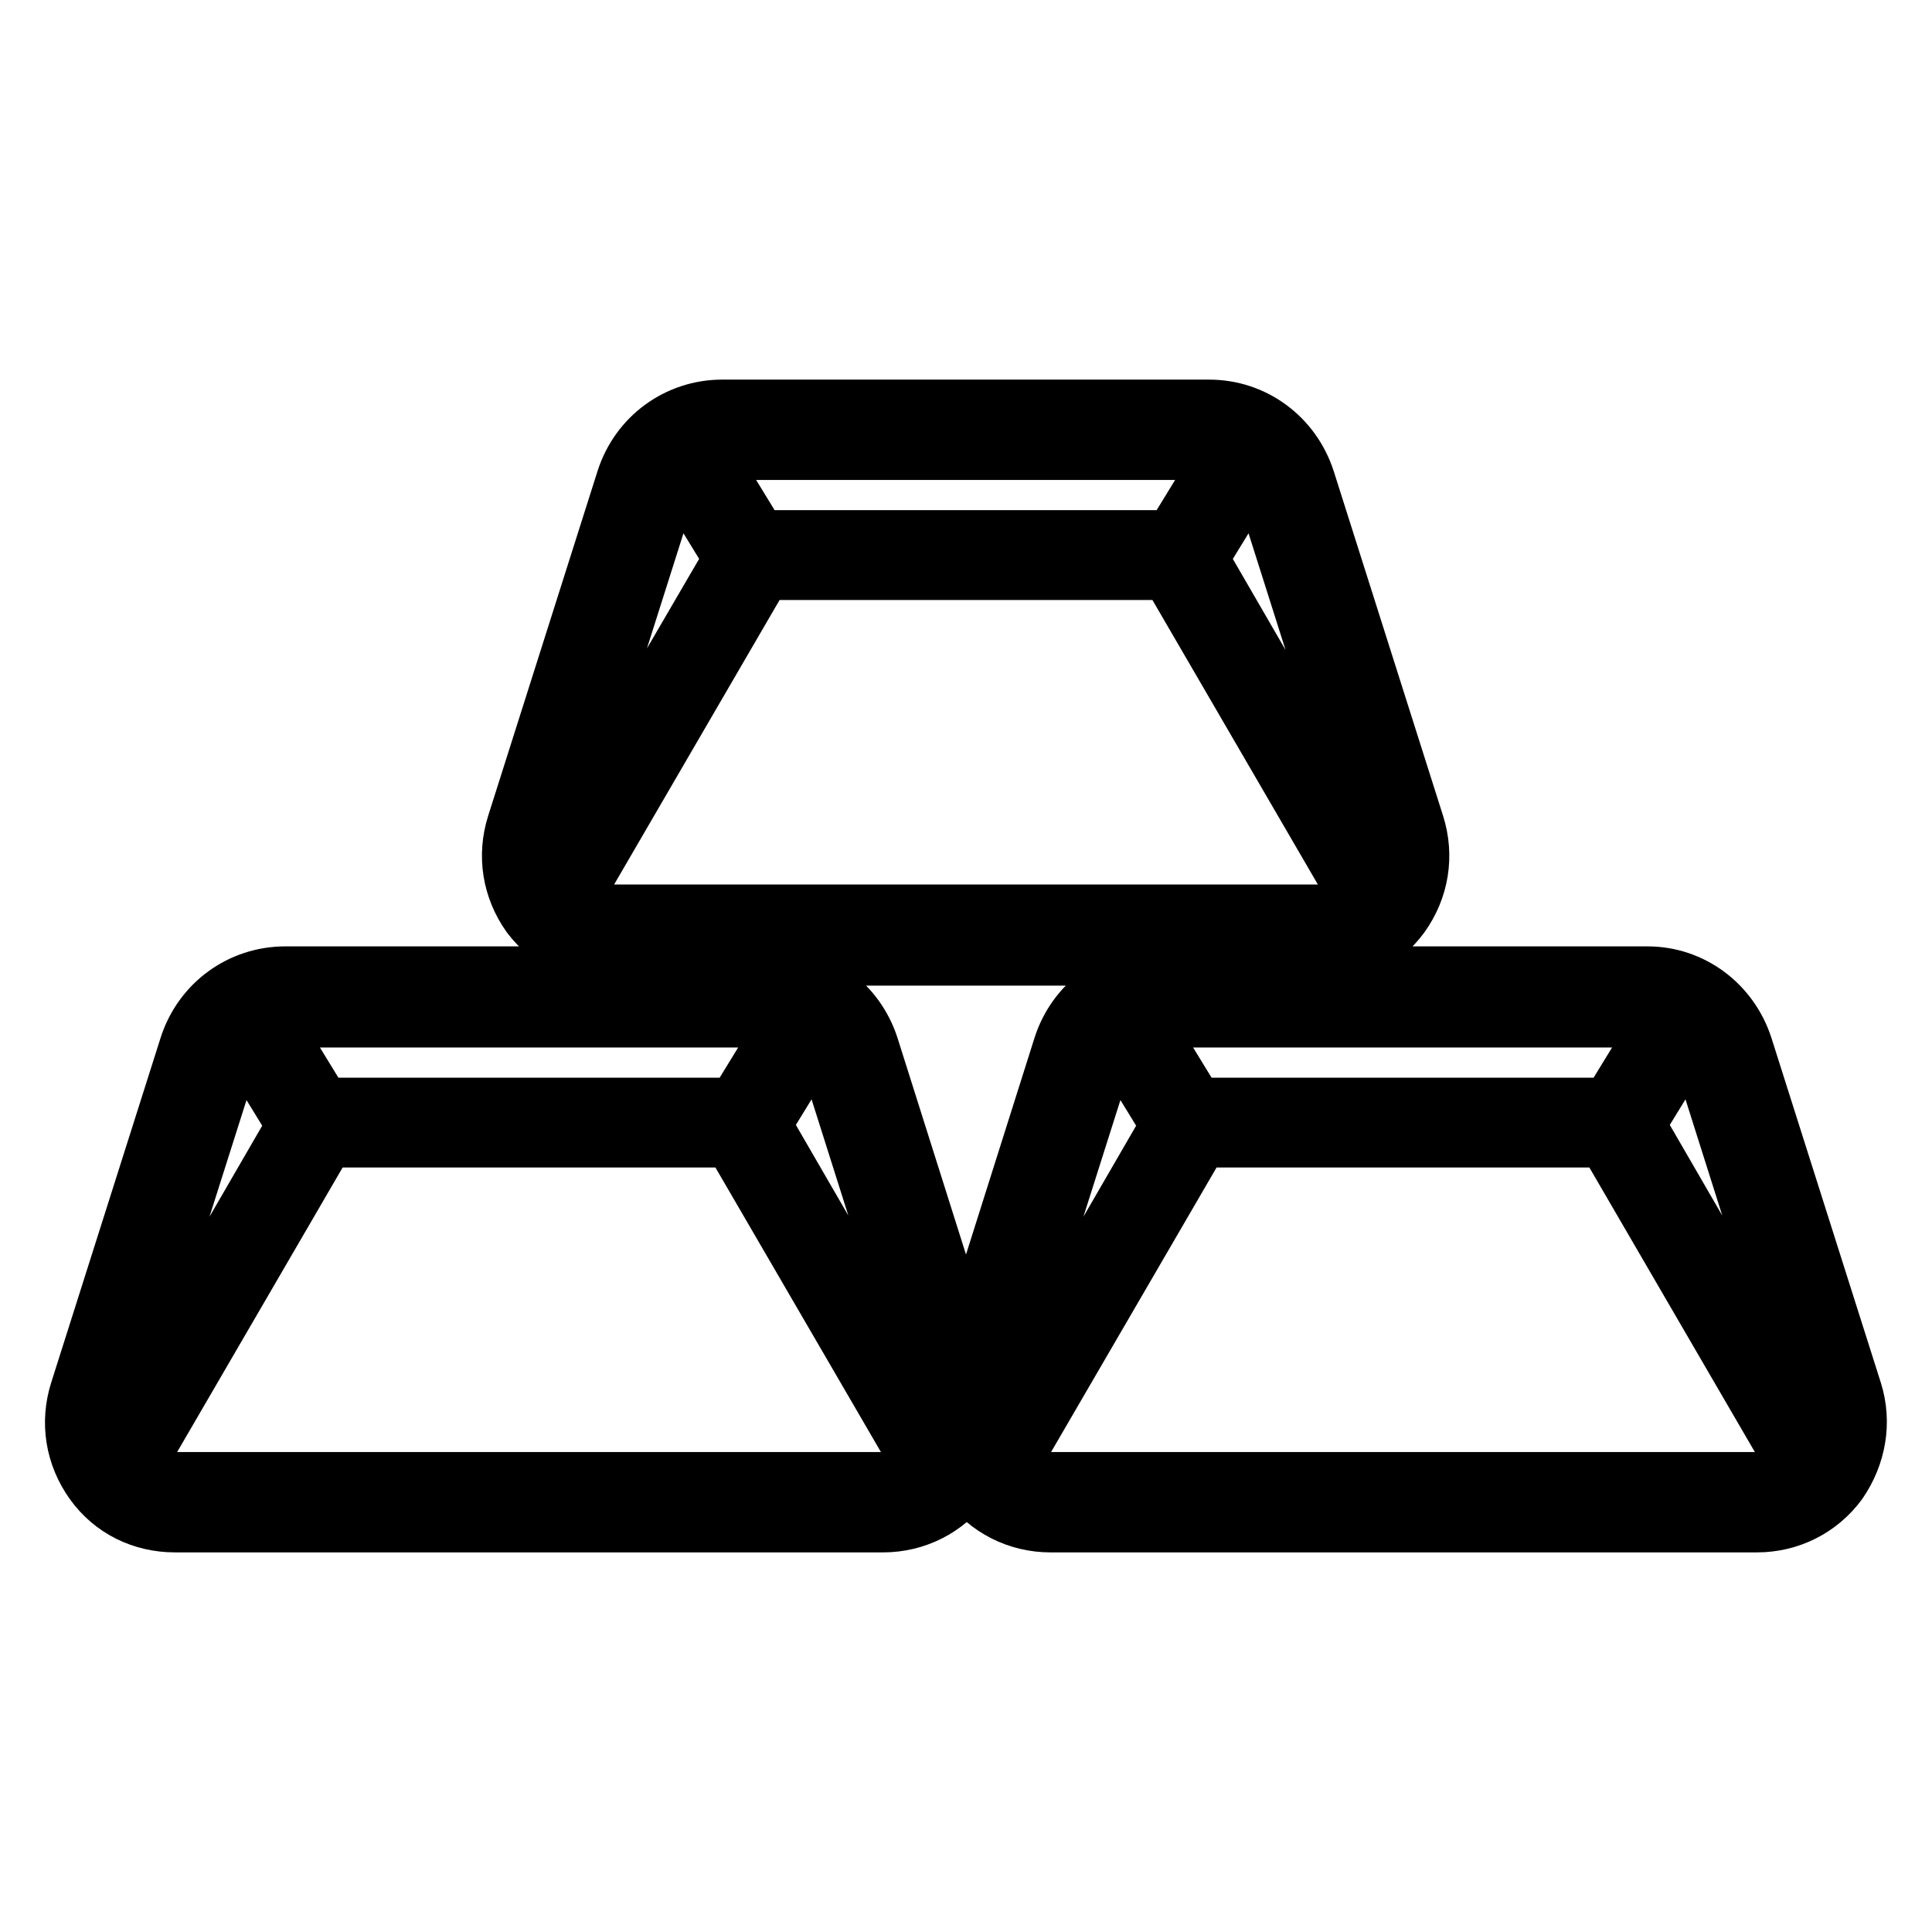
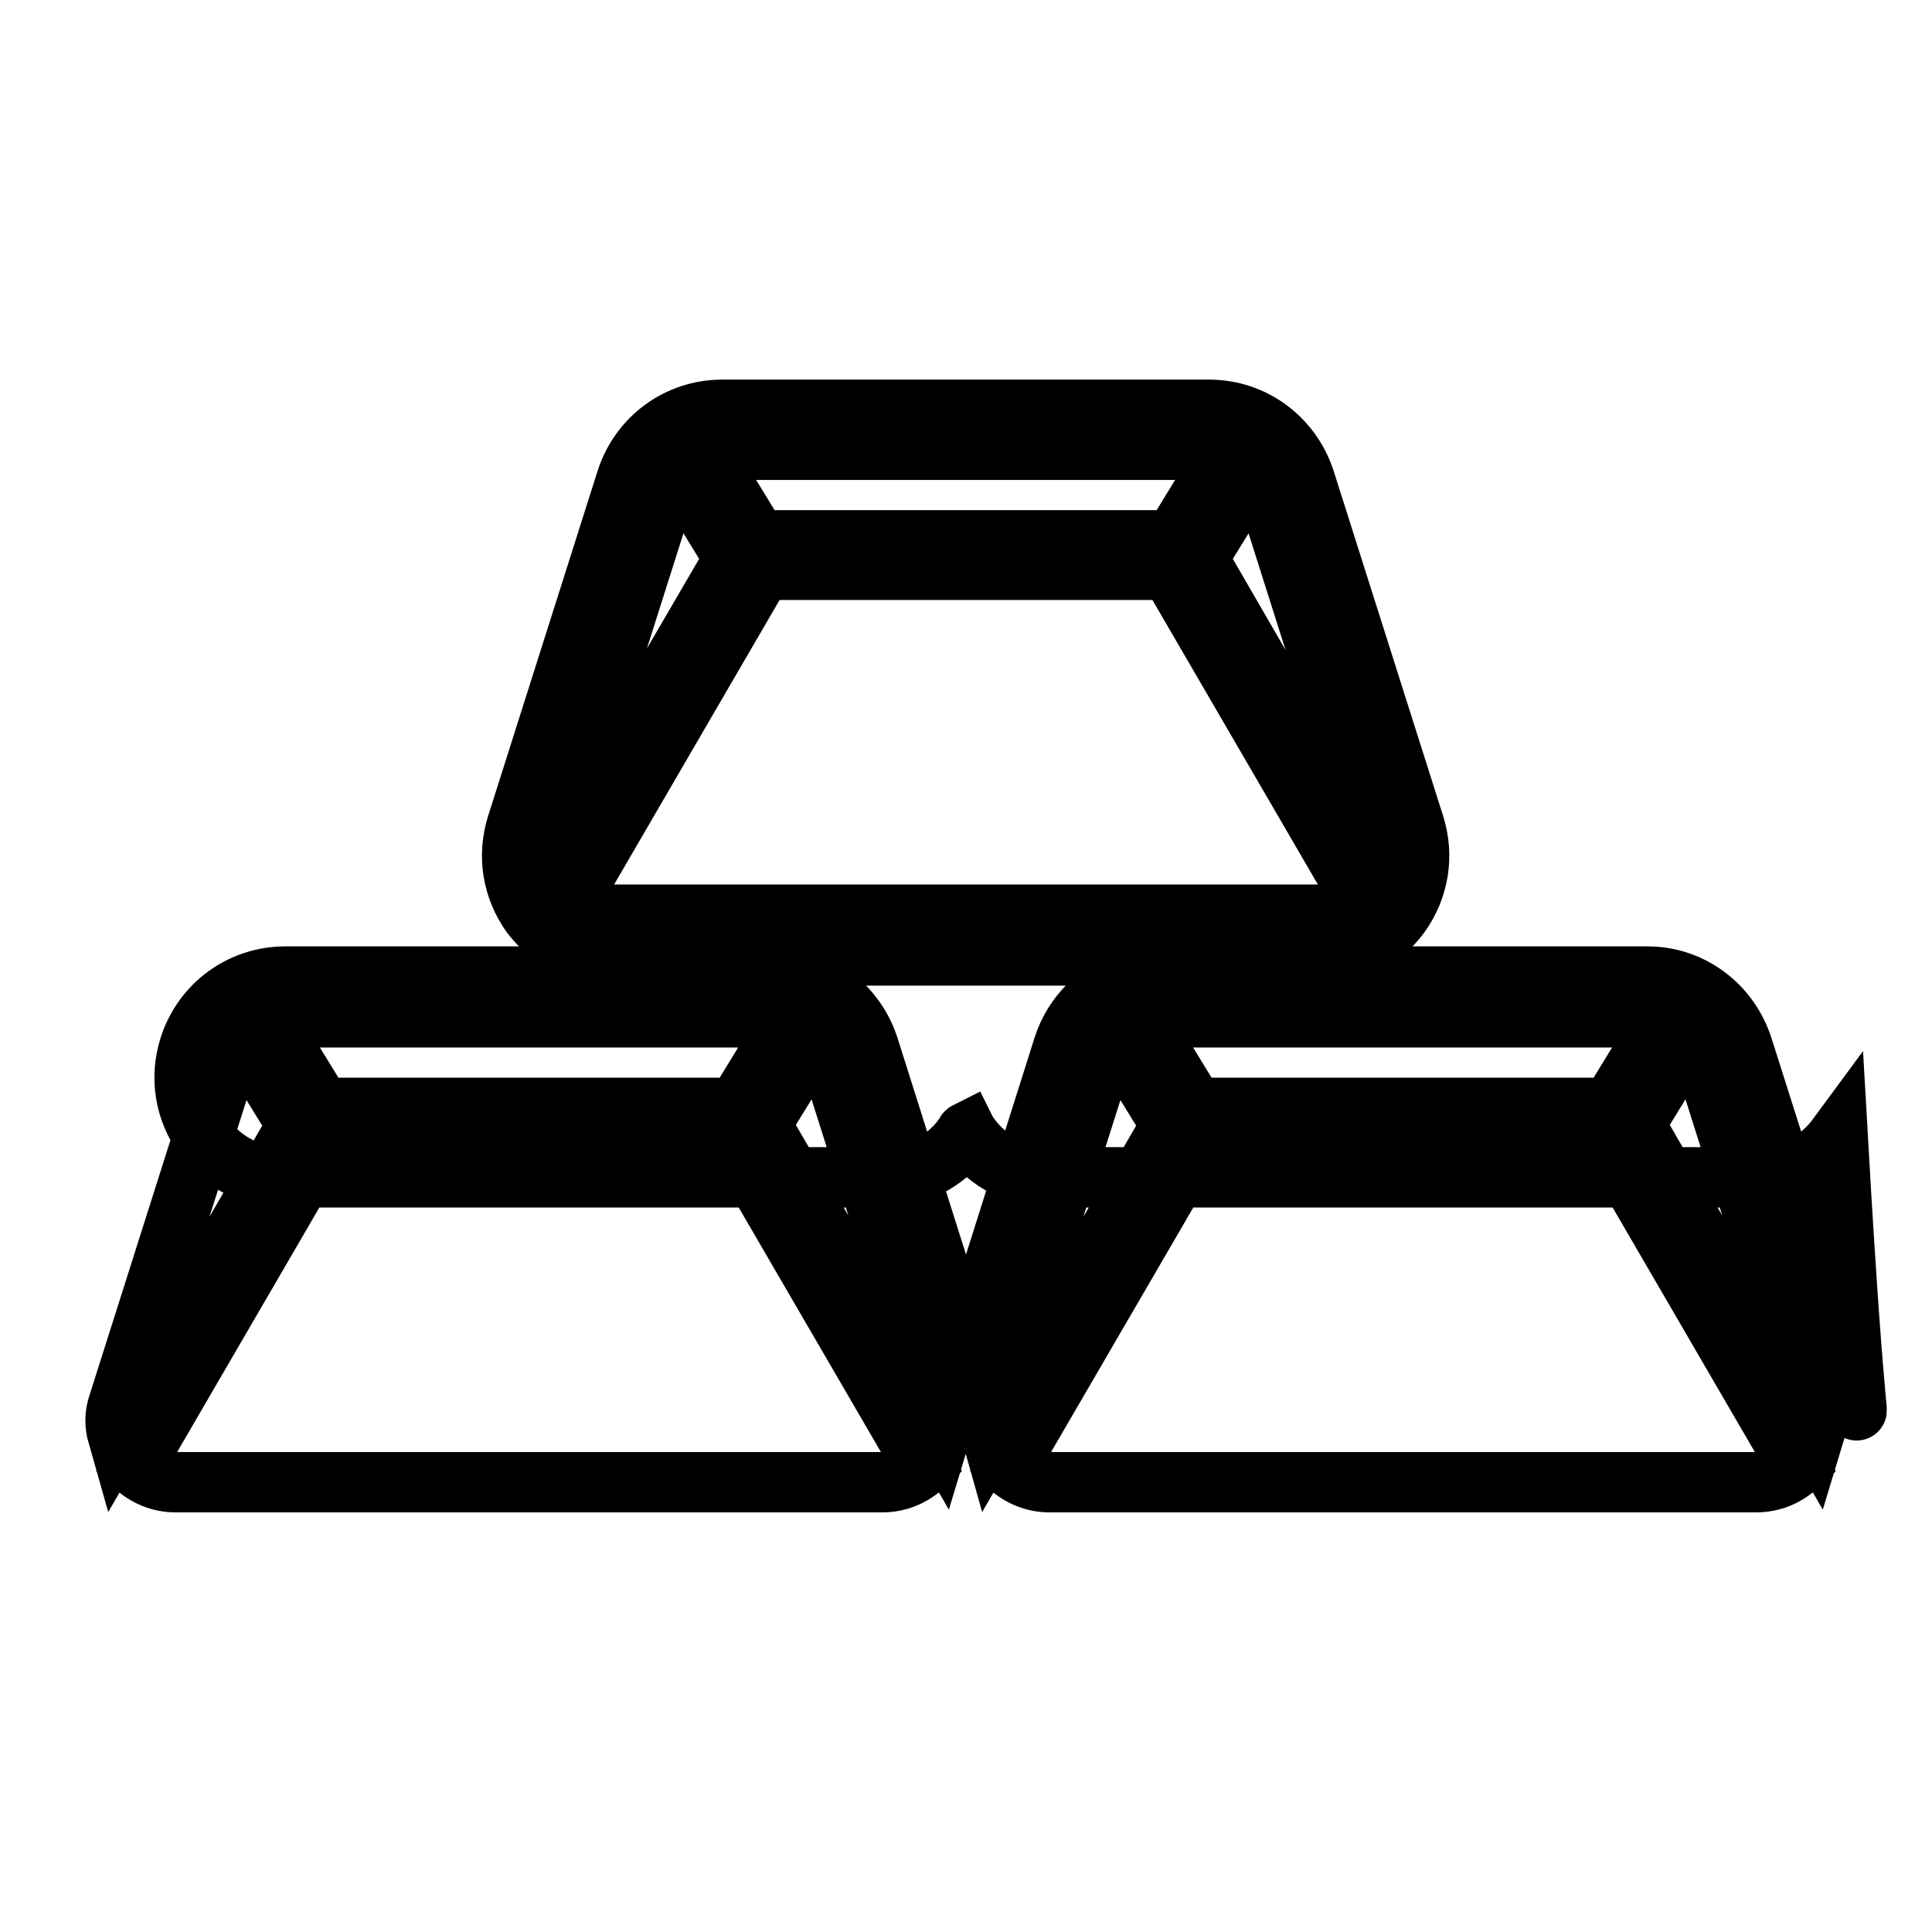
<svg xmlns="http://www.w3.org/2000/svg" version="1.1" x="0px" y="0px" viewBox="0 0 256 256" enable-background="new 0 0 256 256" xml:space="preserve">
  <g>
-     <path stroke-width="8" fill-opacity="0" stroke="#000000" d="M245.4,184.4l-14.5-45.7c-1.8-5.5-6.8-9.3-12.6-9.3h-64.7c-5.8,0-10.9,3.7-12.7,9.3L128,179.5l-12.9-40.8 c-1.8-5.5-6.8-9.3-12.7-9.3H37.8c-5.8,0-10.9,3.7-12.7,9.3l-14.5,45.7c-1.3,4.1-0.6,8.4,1.9,11.9c2.5,3.5,6.4,5.4,10.7,5.4H117 c4.3,0,8.2-2,10.7-5.4c0.2-0.2,0.2-0.5,0.4-0.6c0.1,0.2,0.2,0.5,0.4,0.6c2.5,3.4,6.4,5.4,10.7,5.4h93.6c4.3,0,8.2-2,10.7-5.4 C245.9,192.8,246.7,188.5,245.4,184.4z M240.3,186c0.4,1.4,0.5,2.8,0.1,4.1l-23.8-41.1l7.3-11.9c0.8,0.9,1.5,1.9,1.9,3.1L240.3,186 z M218.2,134.8c0.8,0,1.5,0.1,2.3,0.4l-7.1,11.6h-55.1l-7.1-11.6c0.7-0.2,1.5-0.4,2.3-0.4H218.2z M131.5,186l14.5-45.7 c0.4-1.2,1.1-2.2,1.9-3.1l7.3,11.9l-23.8,41.1C131,188.8,131.1,187.4,131.5,186z M124.5,186c0.4,1.4,0.5,2.8,0.1,4.1l-23.8-41.1 l7.3-11.9c0.8,0.9,1.5,1.9,1.9,3.1L124.5,186z M102.4,134.8c0.8,0,1.5,0.1,2.3,0.4l-7.1,11.6H42.6l-7.1-11.6 c0.7-0.2,1.5-0.4,2.3-0.4H102.4z M15.7,186l14.5-45.7c0.4-1.2,1.1-2.2,1.9-3.1l7.3,11.9l-23.8,41.1C15.2,188.8,15.2,187.4,15.7,186 z M116.9,196.4H23.3c-2.1,0-4-0.8-5.5-2.2l25.3-43.5h54l25.3,43.5C120.9,195.6,119,196.4,116.9,196.4z M232.7,196.4h-93.6 c-2.1,0-4-0.8-5.5-2.2l25.3-43.5h54l25.3,43.5C236.7,195.6,234.8,196.4,232.7,196.4z M81.2,126.6h93.6c4.3,0,8.2-2,10.7-5.4 c2.5-3.5,3.2-7.8,1.9-11.9l-14.5-45.7c-1.8-5.5-6.8-9.3-12.7-9.3H95.7c-5.8,0-10.9,3.7-12.7,9.3l-14.5,45.7 c-1.3,4.1-0.6,8.4,1.9,11.9C73,124.6,76.9,126.6,81.2,126.6z M174.8,121.2H81.2c-2.1,0-4-0.8-5.5-2.2L101,75.5h54l25.3,43.5 C178.8,120.4,176.9,121.2,174.8,121.2z M182.4,110.9c0.4,1.4,0.5,2.8,0.1,4.2L158.7,74l7.3-11.9c0.8,0.9,1.5,1.9,1.9,3.1 L182.4,110.9z M160.3,59.6c0.8,0,1.5,0.1,2.3,0.4l-7.1,11.6h-55.1l-7.1-11.6c0.7-0.2,1.5-0.4,2.3-0.4H160.3z M73.6,110.9l14.5-45.7 c0.4-1.2,1.1-2.2,1.9-3.1L97.3,74L73.4,115C73.1,113.7,73.1,112.3,73.6,110.9z" />
+     <path stroke-width="8" fill-opacity="0" stroke="#000000" d="M245.4,184.4l-14.5-45.7c-1.8-5.5-6.8-9.3-12.6-9.3h-64.7c-5.8,0-10.9,3.7-12.7,9.3L128,179.5l-12.9-40.8 c-1.8-5.5-6.8-9.3-12.7-9.3H37.8c-5.8,0-10.9,3.7-12.7,9.3c-1.3,4.1-0.6,8.4,1.9,11.9c2.5,3.5,6.4,5.4,10.7,5.4H117 c4.3,0,8.2-2,10.7-5.4c0.2-0.2,0.2-0.5,0.4-0.6c0.1,0.2,0.2,0.5,0.4,0.6c2.5,3.4,6.4,5.4,10.7,5.4h93.6c4.3,0,8.2-2,10.7-5.4 C245.9,192.8,246.7,188.5,245.4,184.4z M240.3,186c0.4,1.4,0.5,2.8,0.1,4.1l-23.8-41.1l7.3-11.9c0.8,0.9,1.5,1.9,1.9,3.1L240.3,186 z M218.2,134.8c0.8,0,1.5,0.1,2.3,0.4l-7.1,11.6h-55.1l-7.1-11.6c0.7-0.2,1.5-0.4,2.3-0.4H218.2z M131.5,186l14.5-45.7 c0.4-1.2,1.1-2.2,1.9-3.1l7.3,11.9l-23.8,41.1C131,188.8,131.1,187.4,131.5,186z M124.5,186c0.4,1.4,0.5,2.8,0.1,4.1l-23.8-41.1 l7.3-11.9c0.8,0.9,1.5,1.9,1.9,3.1L124.5,186z M102.4,134.8c0.8,0,1.5,0.1,2.3,0.4l-7.1,11.6H42.6l-7.1-11.6 c0.7-0.2,1.5-0.4,2.3-0.4H102.4z M15.7,186l14.5-45.7c0.4-1.2,1.1-2.2,1.9-3.1l7.3,11.9l-23.8,41.1C15.2,188.8,15.2,187.4,15.7,186 z M116.9,196.4H23.3c-2.1,0-4-0.8-5.5-2.2l25.3-43.5h54l25.3,43.5C120.9,195.6,119,196.4,116.9,196.4z M232.7,196.4h-93.6 c-2.1,0-4-0.8-5.5-2.2l25.3-43.5h54l25.3,43.5C236.7,195.6,234.8,196.4,232.7,196.4z M81.2,126.6h93.6c4.3,0,8.2-2,10.7-5.4 c2.5-3.5,3.2-7.8,1.9-11.9l-14.5-45.7c-1.8-5.5-6.8-9.3-12.7-9.3H95.7c-5.8,0-10.9,3.7-12.7,9.3l-14.5,45.7 c-1.3,4.1-0.6,8.4,1.9,11.9C73,124.6,76.9,126.6,81.2,126.6z M174.8,121.2H81.2c-2.1,0-4-0.8-5.5-2.2L101,75.5h54l25.3,43.5 C178.8,120.4,176.9,121.2,174.8,121.2z M182.4,110.9c0.4,1.4,0.5,2.8,0.1,4.2L158.7,74l7.3-11.9c0.8,0.9,1.5,1.9,1.9,3.1 L182.4,110.9z M160.3,59.6c0.8,0,1.5,0.1,2.3,0.4l-7.1,11.6h-55.1l-7.1-11.6c0.7-0.2,1.5-0.4,2.3-0.4H160.3z M73.6,110.9l14.5-45.7 c0.4-1.2,1.1-2.2,1.9-3.1L97.3,74L73.4,115C73.1,113.7,73.1,112.3,73.6,110.9z" />
  </g>
</svg>